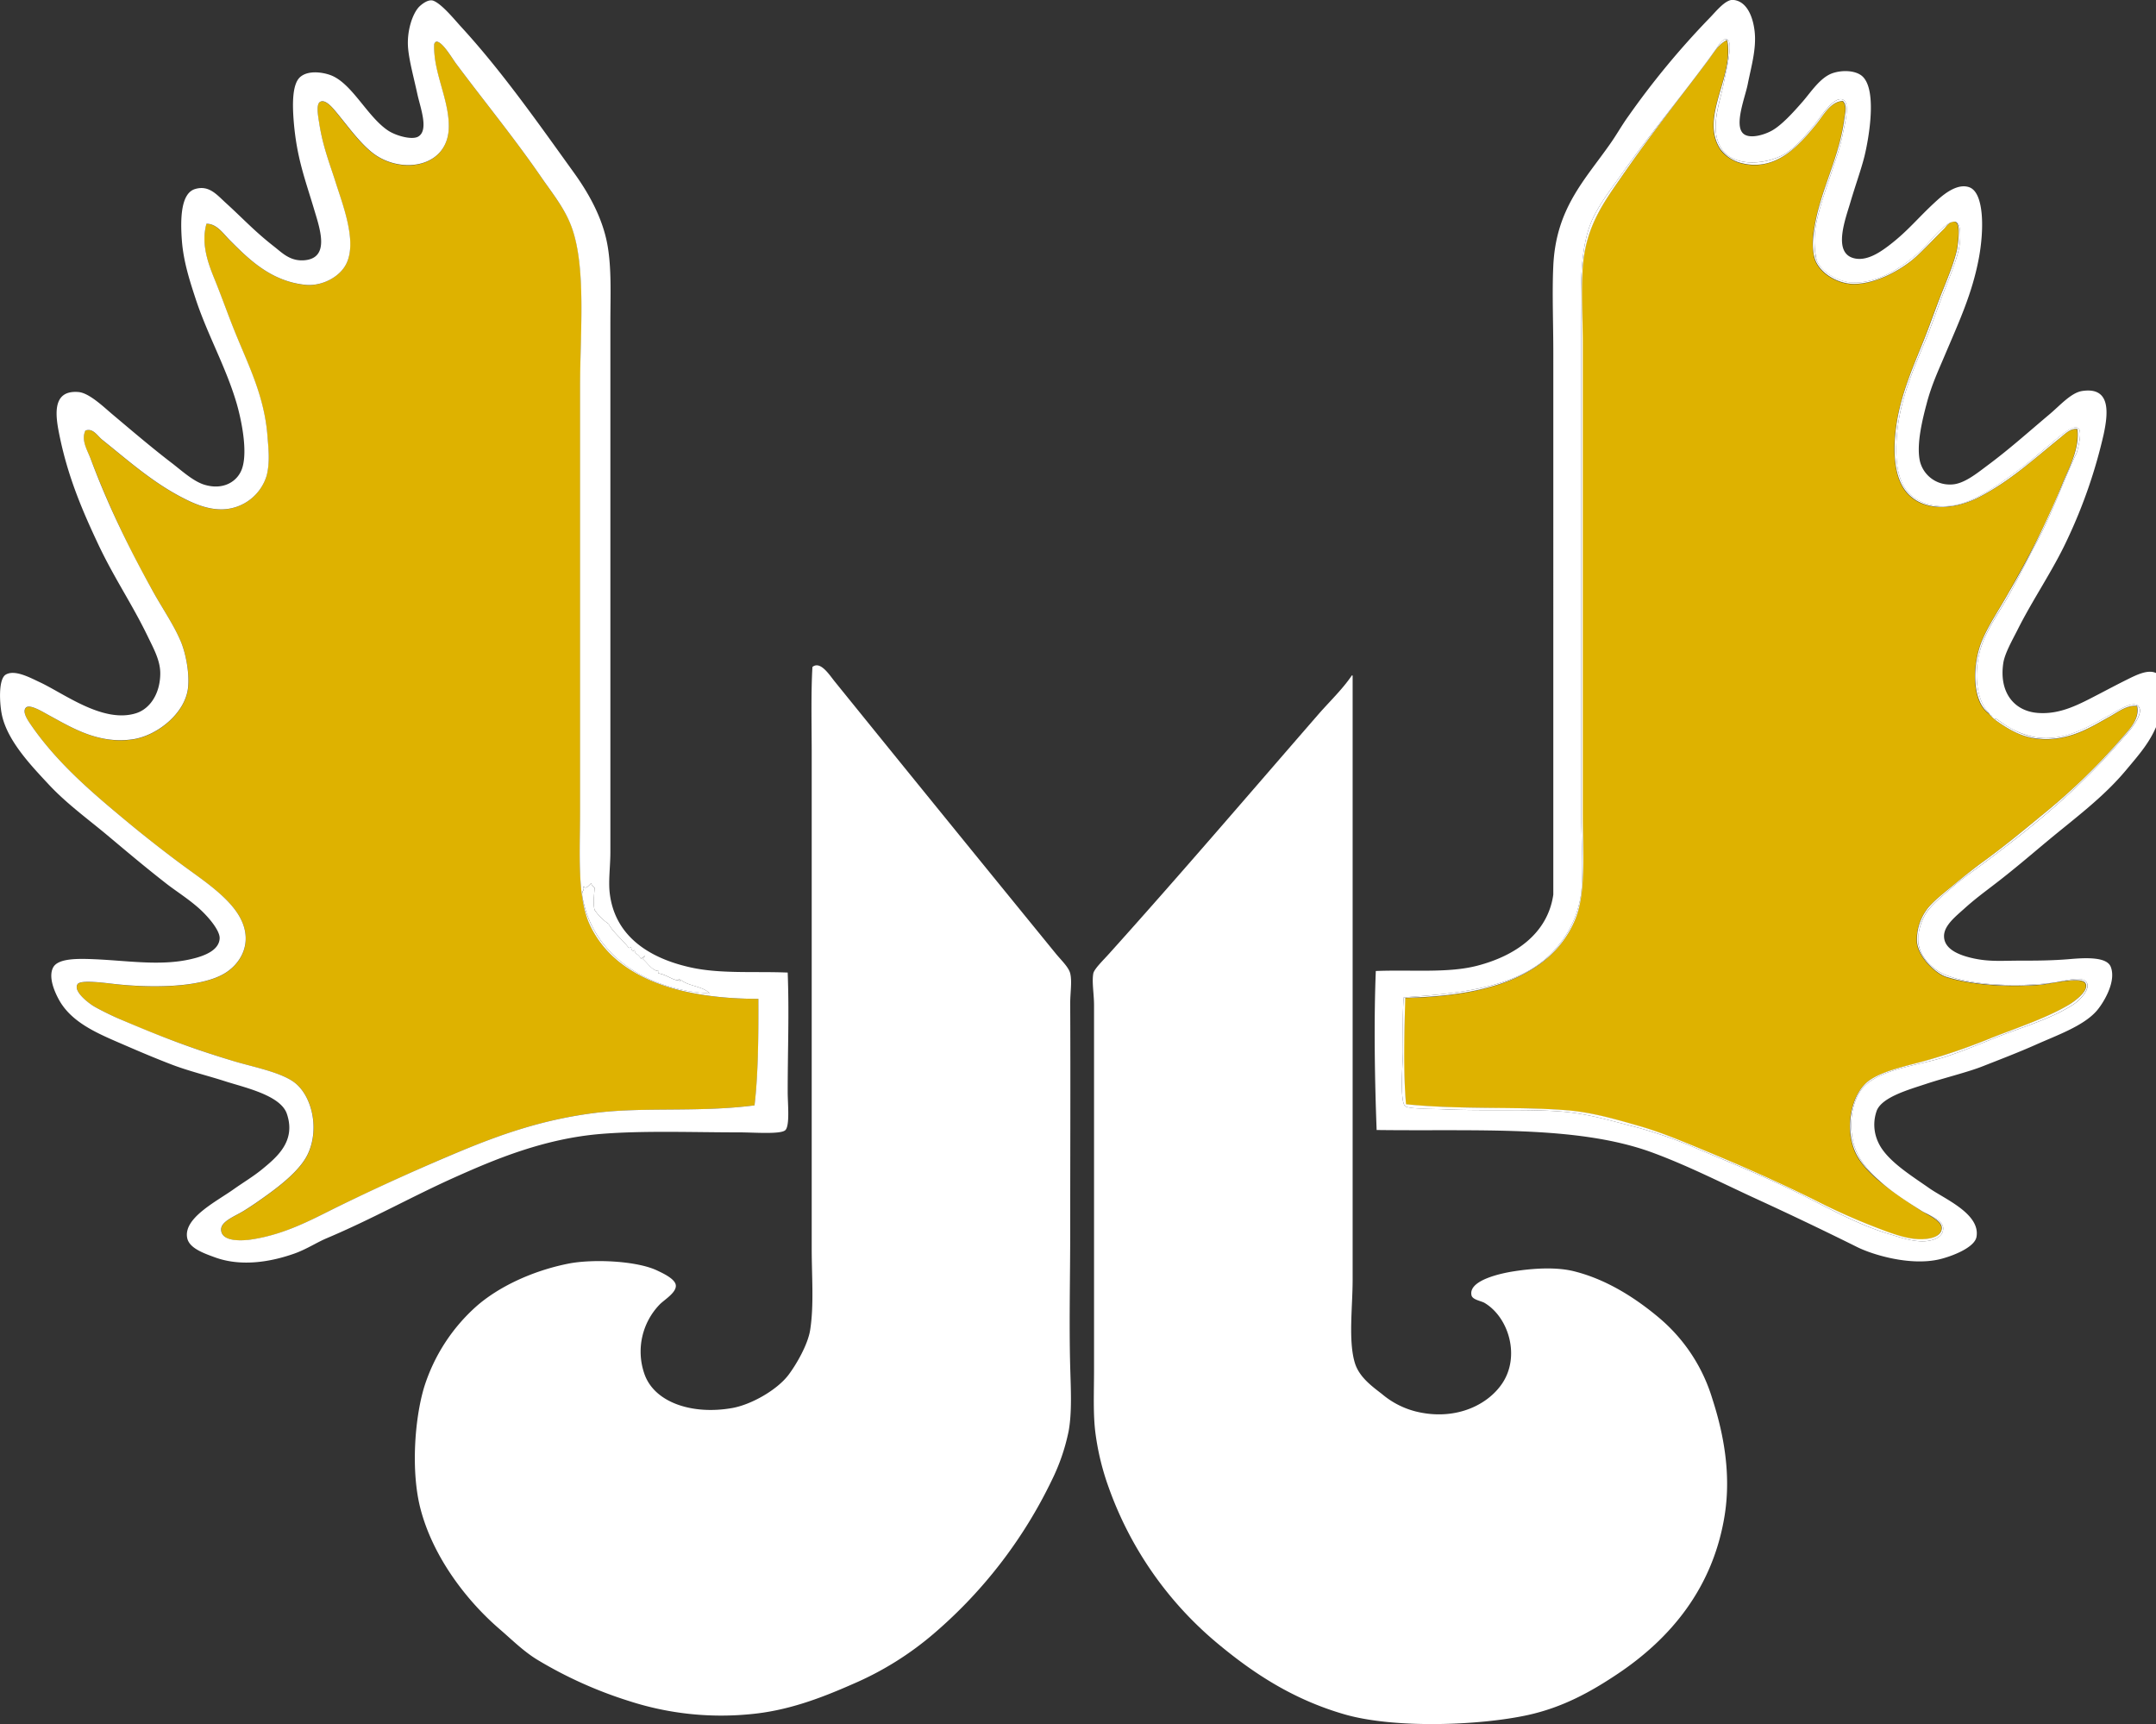
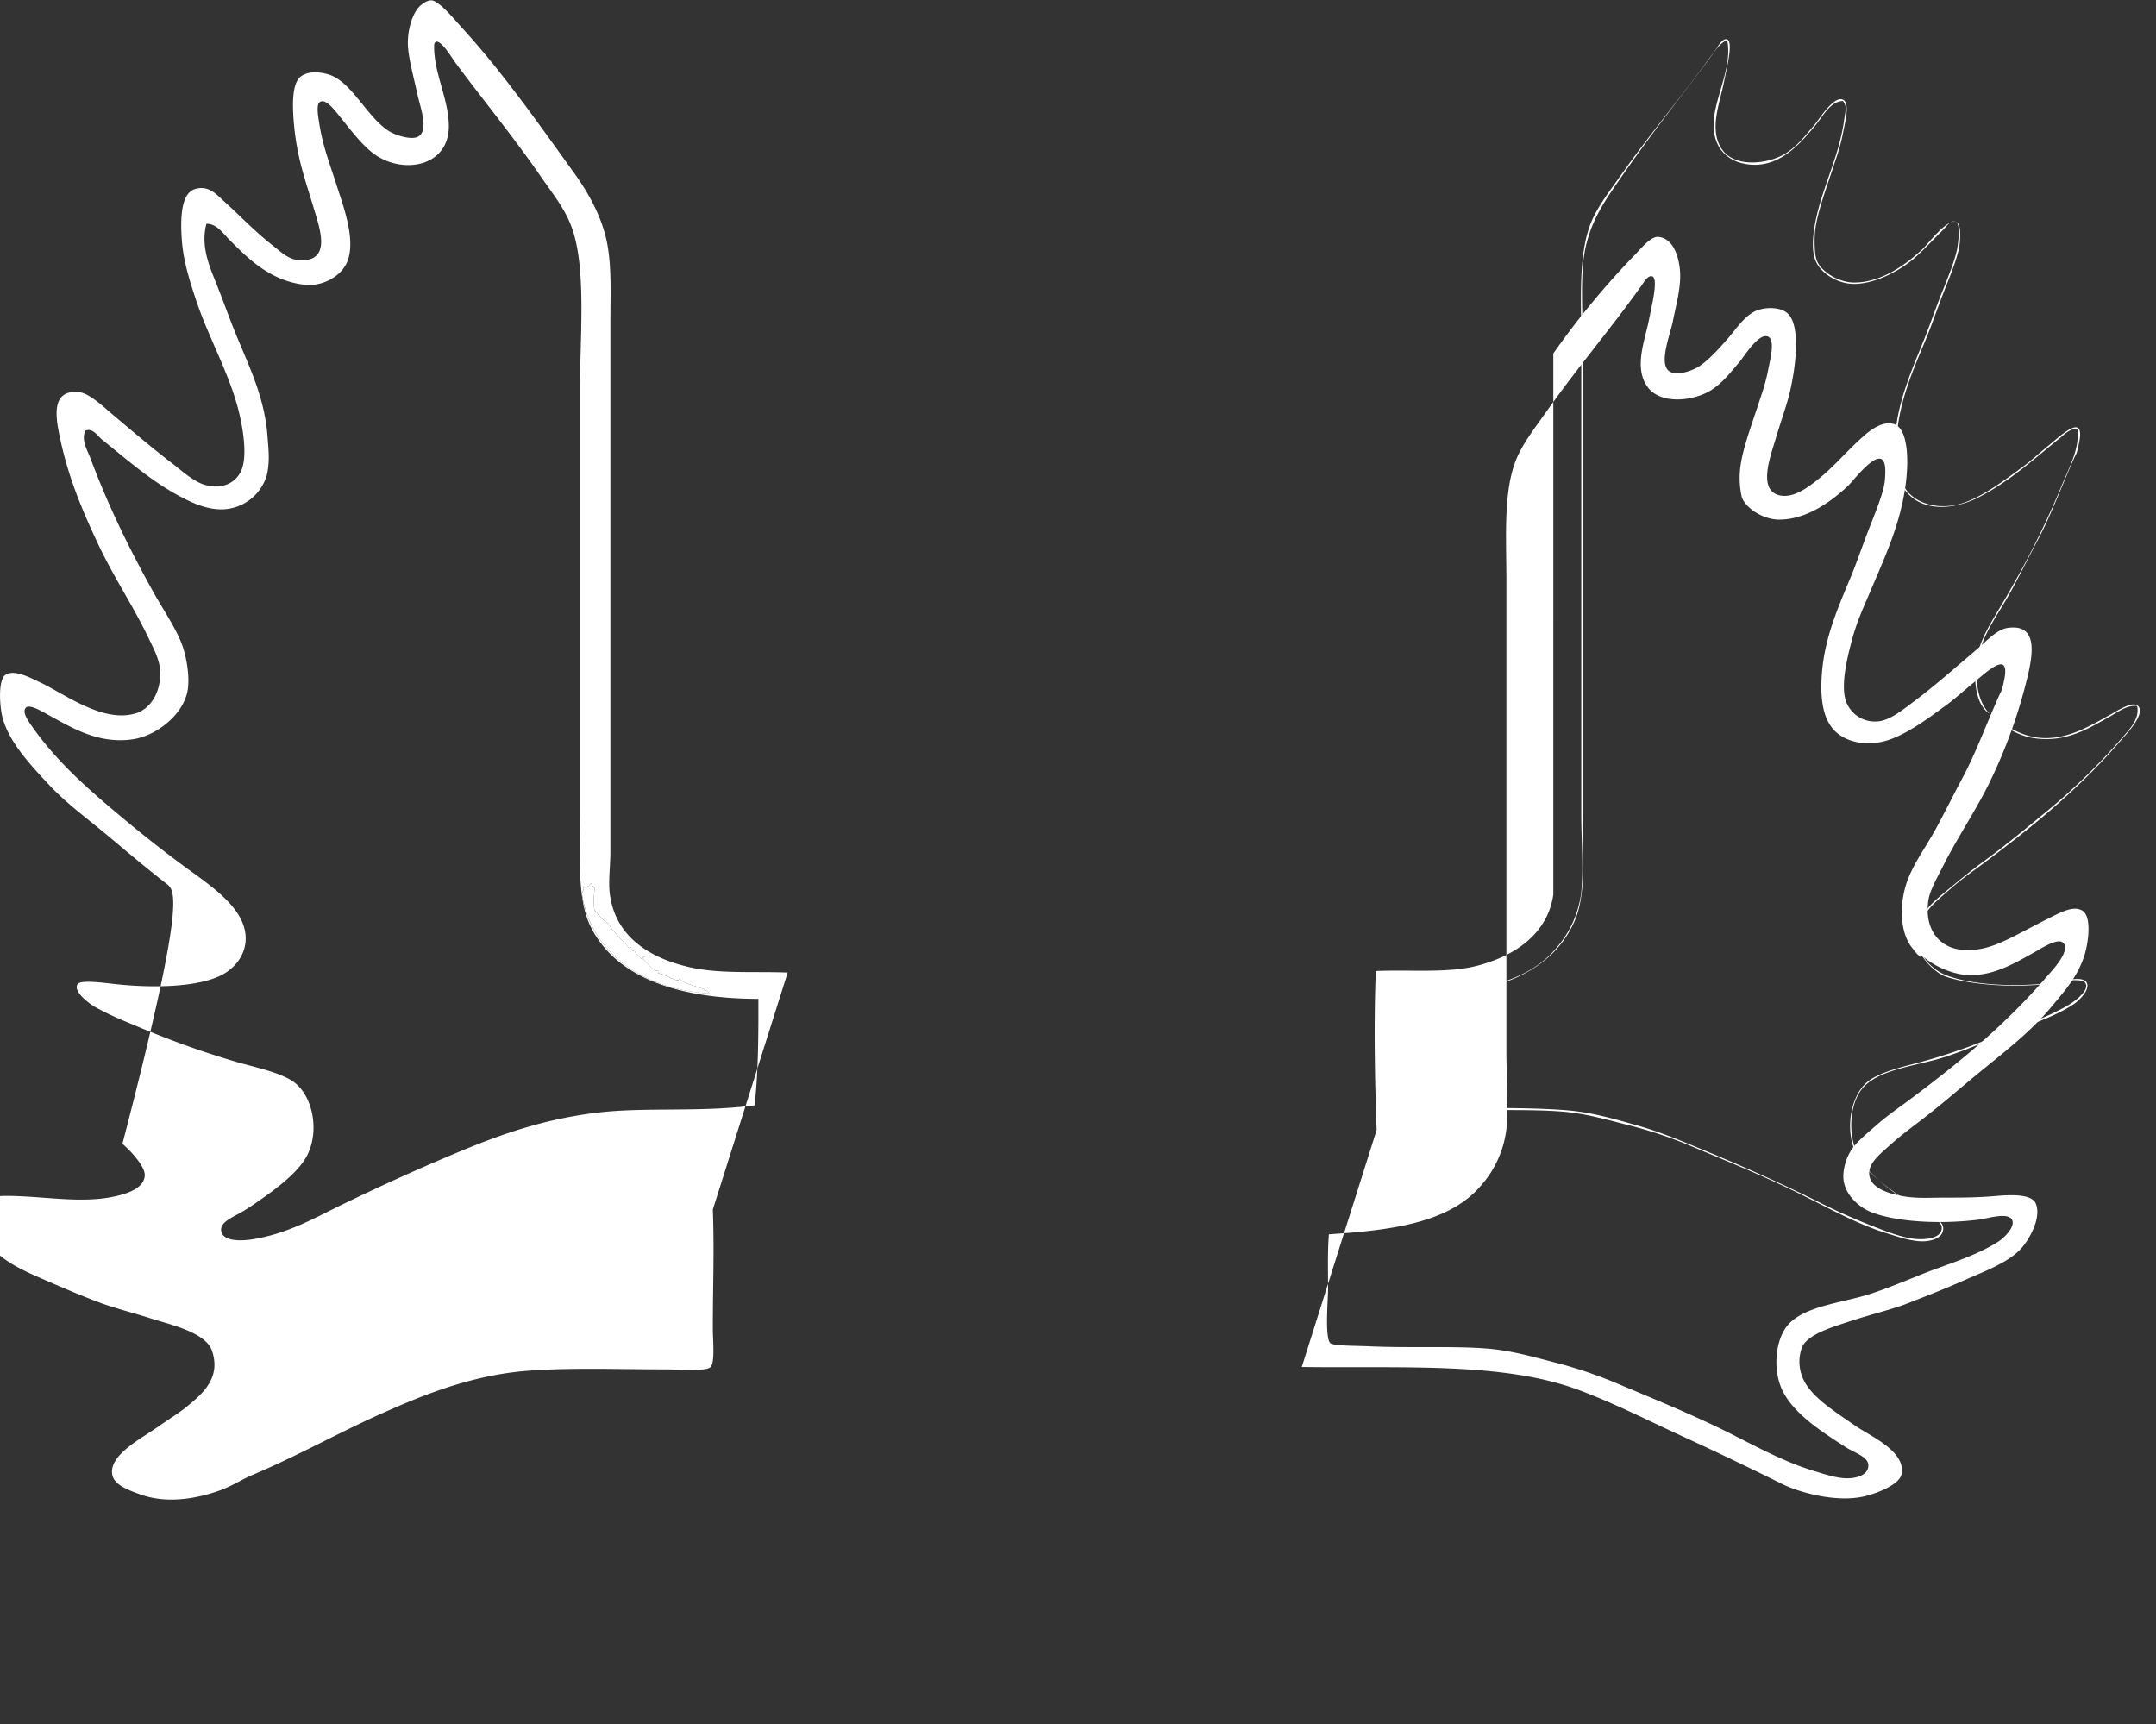
<svg xmlns="http://www.w3.org/2000/svg" width="235.28" height="188.13" viewBox="0 0 235.28 188.13" version="1.1" id="svg1076">
  <rect x="0" y="0" width="235.28" height="188.13" fill="#333333" stroke="none" />
  <defs id="defs1080" />
  <g fill-rule="evenodd" clip-rule="evenodd" id="g1074">
-     <path d="m 217.78,78.59 c 1.21,0.88 2.72,1.81 4.38,2.02 3.49,0.44 6,-1.25 8,-2.36 0.96,-0.53 1.92,-1.31 3.03,-1.18 0.33,1.48 -0.97,2.69 -1.77,3.62 a 67.12,67.12 0 0 1 -8.76,8.42 c -2.08,1.72 -4.1,3.38 -6.4,5.05 -0.97,0.71 -2.12,1.63 -3.2,2.53 -1.07,0.89 -2.35,1.86 -2.95,2.78 a 5.44,5.44 0 0 0 -0.93,3.45 c 0.21,1.6 2.04,3.33 3.2,3.71 2.71,0.87 6.77,1.15 10.36,0.84 0.9,-0.08 4.33,-0.92 4.8,-0.17 0.54,0.86 -1.48,2.19 -1.77,2.36 -2.72,1.62 -6.42,2.77 -9.1,3.88 -1.8,0.74 -4.16,1.54 -6.4,2.19 -2.1,0.6 -4.9,1.14 -6.4,2.27 -1.89,1.43 -2.61,5.12 -1.43,7.75 0.79,1.76 2.71,3.28 4.38,4.46 0.59,0.42 1.45,0.99 2.61,1.77 0.89,0.6 2.43,1.22 2.44,2.02 0.02,1.2 -1.9,1.39 -3.28,1.18 a 18.2,18.2 0 0 1 -3.62,-1.1 75.04,75.04 0 0 1 -6.49,-2.86 192.83,192.83 0 0 0 -12.89,-5.81 c -2.16,-0.89 -4.37,-1.83 -6.82,-2.53 -2.42,-0.69 -4.99,-1.46 -7.67,-1.68 -5.4,-0.46 -11.58,-0.06 -17.69,-0.67 -0.33,-3.47 -0.18,-8.29 -0.08,-11.62 8.69,-0.18 15.86,-2.17 18.53,-8.51 1.22,-2.9 0.84,-7.41 0.84,-11.62 V 37.74 c 0,-2.93 -0.2,-5.84 0,-8.59 0.33,-4.48 2.34,-7.11 4.3,-9.94 3.04,-4.39 6.23,-8.41 9.35,-12.55 0.59,-0.79 1.15,-1.82 2.1,-2.27 0.84,3.93 -3.01,8.38 -0.76,11.88 0.46,0.71 1.4,1.3 2.19,1.52 3.95,1.1 6.54,-2.09 8.17,-4.04 0.9,-1.08 1.63,-2.64 3.03,-2.7 0.49,0.52 0.24,1.3 0.17,1.85 -0.55,4.41 -2.62,7.84 -3.29,12.04 a 8.19,8.19 0 0 0 0,3.12 c 0.42,1.72 2.51,2.91 4.21,2.95 2.22,0.05 4.8,-1.24 6.48,-2.61 1.08,-0.88 2.39,-2.32 3.45,-3.37 0.2,-0.19 0.79,-1.11 1.35,-0.76 0.53,0.34 0.14,2.8 0.08,3.03 -0.37,1.59 -1.12,3.32 -1.77,4.97 -0.64,1.61 -1.21,3.29 -1.85,4.89 -1.33,3.3 -2.78,6.54 -3.12,10.36 -0.24,2.8 0.18,4.96 1.26,6.23 1.85,2.16 5.23,1.9 7.92,0.51 3.38,-1.75 6.04,-4.21 8.76,-6.4 0.53,-0.43 1.17,-1.12 1.94,-1.01 0.28,2.22 -0.98,4.31 -1.77,6.32 -1.58,4 -3.65,7.78 -5.64,11.37 -1.04,1.88 -2.3,3.68 -3.03,5.48 -1.01,2.47 -1.1,6.48 0.76,7.83 0.25,0.27 0.5,0.52 0.79,0.74 M 47.64,4.55 c 0.63,-0.02 1.68,1.79 2.11,2.36 3.09,4.15 6.38,8.15 9.35,12.47 1.17,1.71 2.53,3.35 3.29,5.39 1.63,4.41 0.93,11.6 0.93,17.52 v 46.24 c 0,4.59 -0.36,9.44 1.09,12.47 2.88,5.98 10.21,8 18.36,8 0.01,3.69 0,8.08 -0.42,11.62 -6.16,0.81 -12.09,0.15 -17.52,0.84 -5.53,0.71 -10.04,2.29 -14.49,4.13 -4.3,1.78 -8.57,3.74 -12.89,5.81 -2.94,1.41 -6.08,3.3 -10.11,3.88 -1.19,0.17 -3.19,0.18 -3.2,-1.1 -0.01,-0.9 1.48,-1.44 2.44,-2.02 0.99,-0.6 1.89,-1.25 2.61,-1.77 1.49,-1.08 3.55,-2.69 4.38,-4.38 1.36,-2.78 0.49,-6.59 -1.6,-8 -1.56,-1.05 -4.4,-1.59 -6.4,-2.19 a 110.6,110.6 0 0 1 -12.55,-4.63 c -0.85,-0.36 -2.3,-1.09 -2.86,-1.43 -0.43,-0.27 -2.22,-1.57 -1.68,-2.36 0.33,-0.49 2.87,-0.14 4.13,0 3.76,0.42 9.08,0.43 11.79,-1.1 1.83,-1.03 3.18,-3.29 1.94,-5.89 -1.08,-2.27 -3.95,-4.18 -6.06,-5.73 A 138.56,138.56 0 0 1 13.71,89.54 C 10.21,86.62 6.31,83.35 3.43,79.18 3.03,78.6 2.39,77.69 2.84,77.24 c 0.44,-0.45 1.97,0.53 2.7,0.93 2.4,1.3 5.26,3.05 8.93,2.53 2.65,-0.38 5.76,-2.83 6.06,-5.64 0.17,-1.6 -0.25,-3.73 -0.76,-4.97 -0.74,-1.8 -2,-3.62 -3.03,-5.47 A 106.21,106.21 0 0 1 9.92,50.13 C 9.55,49.18 8.81,48.06 9.31,47 c 0.83,-0.32 1.33,0.59 1.85,1.01 2.67,2.13 5.36,4.54 8.59,6.23 1.29,0.68 2.86,1.4 4.55,1.35 a 5.18,5.18 0 0 0 4.8,-3.71 C 29.46,50.41 29.29,49 29.18,47.59 28.84,43.14 27,39.69 25.56,36.05 c -0.71,-1.78 -1.37,-3.64 -2.11,-5.47 -0.73,-1.81 -1.54,-3.93 -0.93,-6.15 1.11,-0.02 1.83,1.07 2.53,1.77 2.08,2.08 4.5,4.48 8.25,4.89 1.79,0.19 3.85,-0.86 4.55,-2.44 1.07,-2.46 -0.49,-6.4 -1.26,-8.84 -0.6,-1.89 -1.37,-3.84 -1.77,-6.4 -0.11,-0.71 -0.34,-1.99 0.08,-2.27 0.58,-0.38 1.45,0.71 1.77,1.1 1.23,1.48 2.68,3.55 4.21,4.63 3.11,2.21 8.11,1.36 8.09,-3.12 -0.02,-3 -1.69,-5.84 -1.6,-8.84 0.02,-0.15 0.07,-0.29 0.27,-0.36" fill="#deb200" id="path1064" />
-     <path d="m 147.53,73.7 c 0.07,-0.01 0.08,0.03 0.08,0.08 v 65.87 c 0,2.98 -0.49,6.7 0.25,9.1 0.47,1.5 1.78,2.47 2.95,3.37 a 9.18,9.18 0 0 0 4.21,2.02 c 3.93,0.78 7.33,-0.8 8.93,-3.2 1.96,-2.95 0.7,-7.18 -1.94,-8.76 -0.37,-0.22 -1.33,-0.34 -1.43,-0.84 -0.36,-1.67 3.39,-2.42 4.63,-2.61 2.12,-0.33 4.62,-0.49 6.57,0 3.73,0.93 6.95,3.11 9.35,5.14 a 18.53,18.53 0 0 1 5.73,8.76 c 1.14,3.51 2.1,8.01 1.35,12.72 -1.28,7.99 -5.96,13.47 -11.62,17.27 -2.95,1.98 -6.05,3.71 -9.94,4.55 -5.25,1.13 -14.46,1.47 -19.88,-0.08 -5.53,-1.59 -9.86,-4.38 -13.9,-7.75 a 39.31,39.31 0 0 1 -11.88,-17.02 28.07,28.07 0 0 1 -1.43,-5.81 c -0.29,-2.13 -0.17,-4.48 -0.17,-7.07 v -39.76 c 0,-1.18 -0.25,-2.54 -0.08,-3.45 0.09,-0.49 1.09,-1.45 1.68,-2.11 7.8,-8.67 15.27,-17.41 22.91,-26.2 1.25,-1.43 2.6,-2.7 3.63,-4.22" fill="#ffffff" id="path1066" />
-     <path d="m 150.23,123.31 c -0.21,-5.5 -0.31,-11.99 -0.09,-17.35 3.95,-0.16 7.9,0.26 11.12,-0.59 4.07,-1.07 7.63,-3.46 8.25,-7.75 V 38.57 c 0,-3.39 -0.14,-6.68 0,-9.6 0.3,-6.26 3.46,-9.34 6.23,-13.31 0.69,-0.98 1.26,-2.01 1.94,-2.95 a 89.03,89.03 0 0 1 8.84,-10.7 c 0.67,-0.67 1.76,-2.09 2.61,-2.02 1.49,0.12 2.19,1.83 2.36,3.54 0.18,1.86 -0.39,3.77 -0.76,5.64 -0.26,1.37 -1.51,4.44 -0.51,5.39 0.69,0.66 2.36,0.15 3.2,-0.34 1.02,-0.59 2.23,-1.9 3.29,-3.12 0.9,-1.03 1.93,-2.66 3.29,-3.12 1.02,-0.34 2.36,-0.31 3.12,0.25 1.8,1.35 0.83,6.85 0.34,8.84 -0.35,1.41 -1.01,3.23 -1.52,4.97 -0.52,1.79 -2.01,5.59 0.42,6.15 1.32,0.31 2.69,-0.58 3.71,-1.35 2.19,-1.66 3.23,-3.09 5.31,-4.97 0.93,-0.85 2.33,-1.88 3.54,-1.43 1.6,0.6 1.63,4.6 1.01,7.83 -0.73,3.81 -2.12,6.78 -3.71,10.53 -0.67,1.59 -1.4,3.13 -1.94,5.14 -0.46,1.73 -1.18,4.54 -0.76,6.4 a 3.34,3.34 0 0 0 3.37,2.53 c 1.37,0 2.82,-1.2 4.04,-2.11 2.34,-1.74 4.25,-3.46 6.74,-5.56 1.14,-0.96 2.34,-2.34 3.54,-2.53 3.17,-0.49 2.85,2.42 2.36,4.72 a 55.83,55.83 0 0 1 -3.96,11.46 c -1.59,3.43 -3.75,6.5 -5.47,9.94 -0.57,1.12 -1.36,2.52 -1.52,3.54 -0.5,3.23 1.19,5.29 3.79,5.47 2.49,0.18 4.52,-0.96 6.74,-2.11 0.96,-0.5 1.92,-1.01 2.95,-1.52 1.03,-0.51 2.38,-1.21 3.29,-0.67 1.12,0.66 0.65,3.63 0.25,4.89 -0.74,2.33 -2.14,3.87 -3.62,5.64 -2.47,2.97 -5.61,5.27 -8.59,7.75 -1.93,1.61 -3.76,3.19 -5.98,4.88 -0.91,0.7 -1.93,1.45 -3.03,2.44 -1.03,0.93 -2.32,1.93 -2.27,3.12 0.05,1.45 1.83,2.06 3.2,2.36 1.79,0.39 3.14,0.25 5.14,0.25 1.58,0 3.4,0 5.39,-0.17 1.82,-0.16 4.03,-0.24 4.46,0.84 0.67,1.68 -0.92,4.14 -1.6,4.88 -1.47,1.61 -4.24,2.58 -6.57,3.62 -1.84,0.82 -3.85,1.59 -5.81,2.36 -1.67,0.66 -4.13,1.24 -6.23,1.94 -1.83,0.61 -4.68,1.4 -5.31,2.86 a 4.52,4.52 0 0 0 0.17,3.54 c 0.9,1.94 3.55,3.56 5.56,4.97 1.67,1.17 5.59,2.79 5.14,5.31 -0.22,1.2 -2.8,2.15 -4.04,2.44 -3.18,0.75 -7.3,-0.49 -9.01,-1.35 a 401.11,401.11 0 0 0 -11.12,-5.31 c -3.71,-1.71 -7.42,-3.61 -11.37,-5.05 -8.2,-2.95 -19.1,-2.25 -29.92,-2.4 m 66.79,-45.48 c 0.2,0.06 0.23,0.28 0.42,0.34 -1.66,-1.28 -2.1,-4.17 -1.43,-6.91 0.59,-2.43 2.2,-4.43 3.45,-6.74 1.03,-1.9 1.97,-3.81 2.95,-5.64 1.41,-2.65 2.58,-5.87 3.96,-8.93 0.25,-0.55 0.24,-0.3 0.51,-1.6 0.71,-3.41 -1.93,-0.86 -3.29,0.25 -1.1,0.9 -1.99,1.71 -2.86,2.36 -1.93,1.42 -4.36,3.26 -6.57,3.96 -2.4,0.76 -4.8,0.15 -5.98,-1.26 -1.16,-1.38 -1.39,-3.6 -1.18,-6.15 0.31,-3.83 1.79,-7.17 3.12,-10.36 0.65,-1.56 1.23,-3.28 1.85,-4.89 0.65,-1.7 1.41,-3.45 1.77,-4.97 0.11,-0.46 0.16,-0.94 0.17,-1.68 0.03,-3.71 -3.43,0.95 -4.04,1.52 -1.67,1.56 -4.43,3.73 -7.58,3.71 -1.62,-0.01 -3.56,-1.15 -4.04,-2.44 a 9.5,9.5 0 0 1 -0.17,-3.2 c 0.23,-2.06 1.35,-5 2.02,-7.08 0.28,-0.87 0.71,-2 1.01,-3.54 0.24,-1.22 0.81,-3.35 0,-3.71 -1.02,-0.45 -2.63,2.21 -3.12,2.78 -0.94,1.08 -1.74,2.18 -3.03,3.03 -1.85,1.21 -5.64,1.72 -7.07,-0.42 -1.44,-2.14 -0.16,-5.12 0.25,-7.33 0.22,-1.16 1.05,-4.39 0.34,-4.63 -0.49,-0.17 -0.95,0.69 -1.18,1.01 -3.43,4.81 -7.07,9.05 -10.36,13.73 -1.2,1.7 -2.65,3.54 -3.37,5.39 -1.36,3.52 -1.01,8.39 -1.01,13.22 v 51.13 c 0,2.93 0.26,5.87 0,8.59 a 11.34,11.34 0 0 1 -2.78,6.15 c -3.43,4.05 -9.75,4.88 -16.59,5.31 -0.15,1.84 -0.09,3.83 -0.09,5.98 0,1.11 -0.38,5.36 0.25,5.9 0.37,0.31 2.88,0.28 4.13,0.34 4.68,0.21 9.17,-0.05 12.97,0.25 2.64,0.21 4.96,0.89 7.41,1.52 2.47,0.63 4.79,1.45 6.74,2.27 4.28,1.81 8.23,3.39 12.38,5.47 2.8,1.41 6.03,3.18 9.27,4.13 0.9,0.27 2.48,0.84 3.79,0.76 0.68,-0.04 2.04,-0.31 2.02,-1.43 -0.02,-0.93 -1.57,-1.37 -2.44,-1.94 -2.44,-1.58 -5.75,-3.62 -6.99,-6.32 -1.04,-2.28 -0.72,-5.68 0.84,-7.24 1.92,-1.92 5.92,-2.24 8.85,-3.2 1.95,-0.64 3.89,-1.46 5.73,-2.19 2.5,-1 5.81,-1.94 8.25,-3.54 0.62,-0.41 1.85,-1.63 1.43,-2.36 -0.47,-0.83 -2.61,-0.13 -3.62,0 -4.13,0.52 -9.01,0.28 -11.79,-0.84 -1.24,-0.5 -2.7,-1.77 -2.95,-3.37 -0.18,-1.18 0.3,-2.53 0.76,-3.28 0.57,-0.94 1.84,-1.97 2.86,-2.86 1.06,-0.94 2.31,-1.8 3.29,-2.53 5.65,-4.2 10.7,-8.33 15.33,-13.73 0.4,-0.46 2.65,-2.79 1.68,-3.62 -0.61,-0.53 -2.39,0.66 -3.03,1.01 -2.19,1.2 -4.92,2.97 -8.17,2.44 a 9.34,9.34 0 0 1 -3.54,-1.52 c -0.31,-0.21 -1.09,-0.83 -0.76,-0.34 a 3.7,3.7 0 0 1 -0.77,-0.76 m -131.06,28.3 c 0.17,4.52 0,8.3 0,13.06 0,1.22 0.25,3.61 -0.25,4.13 -0.48,0.49 -3.43,0.25 -4.97,0.25 -5.06,0 -10.54,-0.21 -15.16,0.17 -6.24,0.51 -11.65,2.81 -15.92,4.72 -4.57,2.04 -9.03,4.56 -13.98,6.65 -1.1,0.46 -2.22,1.21 -3.54,1.68 -2.56,0.91 -5.79,1.47 -8.68,0.42 -1.26,-0.46 -2.81,-1.01 -3.03,-2.11 -0.44,-2.17 3.13,-3.95 5.05,-5.31 1.1,-0.78 2.14,-1.39 3.12,-2.19 1.67,-1.37 3.72,-3.1 2.7,-6.07 -0.7,-2.02 -4.6,-2.85 -6.74,-3.54 -1.93,-0.62 -4.01,-1.12 -5.9,-1.85 -2.05,-0.79 -3.76,-1.53 -5.47,-2.27 -2.71,-1.17 -5.49,-2.36 -6.82,-4.89 -0.5,-0.94 -1.07,-2.39 -0.59,-3.37 0.52,-1.07 2.76,-1.01 4.63,-0.93 3.57,0.16 7.09,0.74 10.36,0 1.62,-0.36 3.13,-1 3.2,-2.27 0.05,-0.9 -1.36,-2.53 -2.44,-3.45 C 20.35,97.95 19.12,97.18 18.16,96.43 15.79,94.58 13.97,93.04 11.68,91.12 9.62,89.4 7.29,87.71 5.36,85.65 3.46,83.61 0.85,80.91 0.22,78.07 c -0.27,-1.22 -0.43,-3.98 0.42,-4.46 0.99,-0.57 2.66,0.35 3.71,0.84 2.71,1.27 6.94,4.53 10.53,3.37 1.53,-0.5 2.62,-2.19 2.61,-4.38 -0.01,-1.4 -0.75,-2.71 -1.35,-3.96 C 14.37,65.82 12.46,63.1 10.67,59.29 8.98,55.69 7.46,52.13 6.54,47.75 6.09,45.61 5.51,42.53 8.56,42.78 c 1.14,0.09 2.68,1.56 3.62,2.36 2.28,1.92 4.45,3.77 6.57,5.39 0.97,0.74 2.31,1.98 3.54,2.36 2.09,0.64 3.65,-0.35 4.13,-1.77 0.65,-1.92 -0.11,-5.42 -0.59,-7.08 -1.16,-3.97 -3.16,-7.44 -4.46,-11.37 -0.63,-1.92 -1.34,-4.07 -1.52,-6.4 -0.19,-2.49 -0.09,-5.18 1.43,-5.64 1.52,-0.46 2.36,0.6 3.37,1.52 1.83,1.66 3.12,3.08 5.22,4.72 0.94,0.73 1.82,1.7 3.45,1.52 2.73,-0.31 1.56,-3.52 0.93,-5.64 -0.95,-3.18 -1.86,-5.51 -2.19,-9.43 -0.15,-1.82 -0.2,-4.08 0.67,-4.89 0.83,-0.76 2.35,-0.58 3.29,-0.25 2.37,0.84 4.02,4.52 6.32,6.06 0.85,0.57 2.6,1.06 3.29,0.67 1.2,-0.68 0.24,-3.16 -0.08,-4.63 -0.38,-1.76 -0.88,-3.57 -1.01,-4.97 -0.18,-1.88 0.47,-3.8 1.18,-4.55 0.21,-0.22 1.01,-0.92 1.6,-0.67 0.92,0.38 2.24,2 2.95,2.78 4.47,4.86 8.39,10.46 12.38,16 1.56,2.17 3.07,4.82 3.62,7.75 0.49,2.62 0.34,5.59 0.34,8.59 v 57.78 c 0,1.46 -0.21,2.97 -0.09,4.29 0.47,4.77 4.19,7.22 8.68,8.25 3.28,0.77 7.11,0.45 10.76,0.6 M 47.38,4.89 c -0.09,3 1.58,5.85 1.6,8.84 0.03,4.47 -4.98,5.32 -8.09,3.12 -1.53,-1.09 -2.98,-3.16 -4.21,-4.63 -0.32,-0.38 -1.19,-1.48 -1.77,-1.09 -0.43,0.28 -0.19,1.57 -0.08,2.27 0.39,2.56 1.17,4.51 1.77,6.4 0.77,2.45 2.34,6.39 1.26,8.84 -0.69,1.59 -2.76,2.63 -4.55,2.44 -3.76,-0.4 -6.17,-2.8 -8.25,-4.89 -0.7,-0.7 -1.41,-1.79 -2.53,-1.77 -0.61,2.22 0.19,4.34 0.93,6.15 0.74,1.83 1.4,3.7 2.11,5.47 1.45,3.64 3.28,7.09 3.62,11.54 0.11,1.41 0.28,2.83 -0.08,4.29 a 5.18,5.18 0 0 1 -4.8,3.71 c -1.69,0.05 -3.26,-0.67 -4.55,-1.35 -3.23,-1.69 -5.92,-4.1 -8.59,-6.23 -0.53,-0.42 -1.02,-1.33 -1.85,-1.01 -0.5,1.06 0.24,2.17 0.59,3.12 1.95,5.22 4.29,9.93 6.82,14.49 1.03,1.85 2.29,3.67 3.03,5.47 0.51,1.24 0.93,3.36 0.76,4.97 -0.3,2.82 -3.41,5.27 -6.07,5.64 C 10.78,81.2 7.93,79.46 5.52,78.15 4.79,77.76 3.27,76.78 2.83,77.22 c -0.44,0.45 0.19,1.36 0.59,1.94 2.88,4.17 6.77,7.44 10.28,10.36 2,1.67 4.49,3.62 6.57,5.14 2.12,1.55 4.98,3.46 6.06,5.73 1.25,2.61 -0.11,4.87 -1.94,5.9 -2.71,1.53 -8.03,1.51 -11.79,1.1 -1.26,-0.14 -3.8,-0.49 -4.13,0 -0.53,0.79 1.25,2.09 1.68,2.36 0.56,0.35 2.01,1.07 2.86,1.43 4.61,1.96 7.79,3.2 12.55,4.63 2,0.6 4.84,1.14 6.4,2.19 2.09,1.41 2.96,5.22 1.6,8 -0.83,1.69 -2.89,3.3 -4.38,4.38 -0.72,0.52 -1.63,1.17 -2.61,1.77 -0.97,0.59 -2.45,1.13 -2.44,2.02 0.01,1.28 2.01,1.26 3.2,1.1 4.03,-0.58 7.17,-2.46 10.11,-3.87 a 247.4,247.4 0 0 1 12.89,-5.81 c 4.44,-1.84 8.96,-3.42 14.49,-4.13 5.43,-0.7 11.36,-0.04 17.52,-0.84 0.42,-3.54 0.43,-7.93 0.42,-11.62 -8.15,-0.01 -15.49,-2.02 -18.36,-8 -1.45,-3.03 -1.1,-7.87 -1.1,-12.47 V 42.28 C 63.3,36.36 64,29.17 62.37,24.76 61.62,22.72 60.26,21.07 59.09,19.37 56.12,15.05 52.83,11.05 49.74,6.9 49.32,6.33 48.27,4.53 47.63,4.54 A 0.38,0.38 0 0 0 47.38,4.89 M 64.9,99.31 c -0.24,-0.65 0.01,-2.37 0,-2.44 0.01,0.05 -0.51,-0.43 -0.34,-0.51 -0.28,0.17 -0.56,0.76 -0.93,0.34 0.24,0.52 -0.2,0.41 -0.09,1.09 1.12,6.57 7.21,10.26 13.9,10.61 -0.76,-0.81 -2.37,-0.77 -3.2,-1.52 -0.02,0.07 0,0.17 -0.08,0.17 0,-0.45 -0.06,-0.08 -0.17,-0.08 -0.58,-0.02 -1.43,-0.7 -2.19,-0.76 0,-0.11 0.11,-0.12 0.08,-0.25 -0.71,-0.01 -1.22,-0.89 -1.77,-1.35 0.17,0.04 0.34,-0.47 0.17,-0.25 -0.08,0.11 -0.23,0.17 -0.34,0.25 -0.31,-0.59 -0.67,-0.44 -0.67,-0.93 -0.4,0.19 -0.33,-0.17 -0.42,-0.34 -0.01,0.1 -0.13,0.09 -0.25,0.08 -0.67,-0.89 -1.76,-1.75 -2.19,-2.61 a 5.77,5.77 0 0 1 -1.51,-1.5" fill="#ffffff" id="path1068" />
+     <path d="m 150.23,123.31 c -0.21,-5.5 -0.31,-11.99 -0.09,-17.35 3.95,-0.16 7.9,0.26 11.12,-0.59 4.07,-1.07 7.63,-3.46 8.25,-7.75 V 38.57 a 89.03,89.03 0 0 1 8.84,-10.7 c 0.67,-0.67 1.76,-2.09 2.61,-2.02 1.49,0.12 2.19,1.83 2.36,3.54 0.18,1.86 -0.39,3.77 -0.76,5.64 -0.26,1.37 -1.51,4.44 -0.51,5.39 0.69,0.66 2.36,0.15 3.2,-0.34 1.02,-0.59 2.23,-1.9 3.29,-3.12 0.9,-1.03 1.93,-2.66 3.29,-3.12 1.02,-0.34 2.36,-0.31 3.12,0.25 1.8,1.35 0.83,6.85 0.34,8.84 -0.35,1.41 -1.01,3.23 -1.52,4.97 -0.52,1.79 -2.01,5.59 0.42,6.15 1.32,0.31 2.69,-0.58 3.71,-1.35 2.19,-1.66 3.23,-3.09 5.31,-4.97 0.93,-0.85 2.33,-1.88 3.54,-1.43 1.6,0.6 1.63,4.6 1.01,7.83 -0.73,3.81 -2.12,6.78 -3.71,10.53 -0.67,1.59 -1.4,3.13 -1.94,5.14 -0.46,1.73 -1.18,4.54 -0.76,6.4 a 3.34,3.34 0 0 0 3.37,2.53 c 1.37,0 2.82,-1.2 4.04,-2.11 2.34,-1.74 4.25,-3.46 6.74,-5.56 1.14,-0.96 2.34,-2.34 3.54,-2.53 3.17,-0.49 2.85,2.42 2.36,4.72 a 55.83,55.83 0 0 1 -3.96,11.46 c -1.59,3.43 -3.75,6.5 -5.47,9.94 -0.57,1.12 -1.36,2.52 -1.52,3.54 -0.5,3.23 1.19,5.29 3.79,5.47 2.49,0.18 4.52,-0.96 6.74,-2.11 0.96,-0.5 1.92,-1.01 2.95,-1.52 1.03,-0.51 2.38,-1.21 3.29,-0.67 1.12,0.66 0.65,3.63 0.25,4.89 -0.74,2.33 -2.14,3.87 -3.62,5.64 -2.47,2.97 -5.61,5.27 -8.59,7.75 -1.93,1.61 -3.76,3.19 -5.98,4.88 -0.91,0.7 -1.93,1.45 -3.03,2.44 -1.03,0.93 -2.32,1.93 -2.27,3.12 0.05,1.45 1.83,2.06 3.2,2.36 1.79,0.39 3.14,0.25 5.14,0.25 1.58,0 3.4,0 5.39,-0.17 1.82,-0.16 4.03,-0.24 4.46,0.84 0.67,1.68 -0.92,4.14 -1.6,4.88 -1.47,1.61 -4.24,2.58 -6.57,3.62 -1.84,0.82 -3.85,1.59 -5.81,2.36 -1.67,0.66 -4.13,1.24 -6.23,1.94 -1.83,0.61 -4.68,1.4 -5.31,2.86 a 4.52,4.52 0 0 0 0.17,3.54 c 0.9,1.94 3.55,3.56 5.56,4.97 1.67,1.17 5.59,2.79 5.14,5.31 -0.22,1.2 -2.8,2.15 -4.04,2.44 -3.18,0.75 -7.3,-0.49 -9.01,-1.35 a 401.11,401.11 0 0 0 -11.12,-5.31 c -3.71,-1.71 -7.42,-3.61 -11.37,-5.05 -8.2,-2.95 -19.1,-2.25 -29.92,-2.4 m 66.79,-45.48 c 0.2,0.06 0.23,0.28 0.42,0.34 -1.66,-1.28 -2.1,-4.17 -1.43,-6.91 0.59,-2.43 2.2,-4.43 3.45,-6.74 1.03,-1.9 1.97,-3.81 2.95,-5.64 1.41,-2.65 2.58,-5.87 3.96,-8.93 0.25,-0.55 0.24,-0.3 0.51,-1.6 0.71,-3.41 -1.93,-0.86 -3.29,0.25 -1.1,0.9 -1.99,1.71 -2.86,2.36 -1.93,1.42 -4.36,3.26 -6.57,3.96 -2.4,0.76 -4.8,0.15 -5.98,-1.26 -1.16,-1.38 -1.39,-3.6 -1.18,-6.15 0.31,-3.83 1.79,-7.17 3.12,-10.36 0.65,-1.56 1.23,-3.28 1.85,-4.89 0.65,-1.7 1.41,-3.45 1.77,-4.97 0.11,-0.46 0.16,-0.94 0.17,-1.68 0.03,-3.71 -3.43,0.95 -4.04,1.52 -1.67,1.56 -4.43,3.73 -7.58,3.71 -1.62,-0.01 -3.56,-1.15 -4.04,-2.44 a 9.5,9.5 0 0 1 -0.17,-3.2 c 0.23,-2.06 1.35,-5 2.02,-7.08 0.28,-0.87 0.71,-2 1.01,-3.54 0.24,-1.22 0.81,-3.35 0,-3.71 -1.02,-0.45 -2.63,2.21 -3.12,2.78 -0.94,1.08 -1.74,2.18 -3.03,3.03 -1.85,1.21 -5.64,1.72 -7.07,-0.42 -1.44,-2.14 -0.16,-5.12 0.25,-7.33 0.22,-1.16 1.05,-4.39 0.34,-4.63 -0.49,-0.17 -0.95,0.69 -1.18,1.01 -3.43,4.81 -7.07,9.05 -10.36,13.73 -1.2,1.7 -2.65,3.54 -3.37,5.39 -1.36,3.52 -1.01,8.39 -1.01,13.22 v 51.13 c 0,2.93 0.26,5.87 0,8.59 a 11.34,11.34 0 0 1 -2.78,6.15 c -3.43,4.05 -9.75,4.88 -16.59,5.31 -0.15,1.84 -0.09,3.83 -0.09,5.98 0,1.11 -0.38,5.36 0.25,5.9 0.37,0.31 2.88,0.28 4.13,0.34 4.68,0.21 9.17,-0.05 12.97,0.25 2.64,0.21 4.96,0.89 7.41,1.52 2.47,0.63 4.79,1.45 6.74,2.27 4.28,1.81 8.23,3.39 12.38,5.47 2.8,1.41 6.03,3.18 9.27,4.13 0.9,0.27 2.48,0.84 3.79,0.76 0.68,-0.04 2.04,-0.31 2.02,-1.43 -0.02,-0.93 -1.57,-1.37 -2.44,-1.94 -2.44,-1.58 -5.75,-3.62 -6.99,-6.32 -1.04,-2.28 -0.72,-5.68 0.84,-7.24 1.92,-1.92 5.92,-2.24 8.85,-3.2 1.95,-0.64 3.89,-1.46 5.73,-2.19 2.5,-1 5.81,-1.94 8.25,-3.54 0.62,-0.41 1.85,-1.63 1.43,-2.36 -0.47,-0.83 -2.61,-0.13 -3.62,0 -4.13,0.52 -9.01,0.28 -11.79,-0.84 -1.24,-0.5 -2.7,-1.77 -2.95,-3.37 -0.18,-1.18 0.3,-2.53 0.76,-3.28 0.57,-0.94 1.84,-1.97 2.86,-2.86 1.06,-0.94 2.31,-1.8 3.29,-2.53 5.65,-4.2 10.7,-8.33 15.33,-13.73 0.4,-0.46 2.65,-2.79 1.68,-3.62 -0.61,-0.53 -2.39,0.66 -3.03,1.01 -2.19,1.2 -4.92,2.97 -8.17,2.44 a 9.34,9.34 0 0 1 -3.54,-1.52 c -0.31,-0.21 -1.09,-0.83 -0.76,-0.34 a 3.7,3.7 0 0 1 -0.77,-0.76 m -131.06,28.3 c 0.17,4.52 0,8.3 0,13.06 0,1.22 0.25,3.61 -0.25,4.13 -0.48,0.49 -3.43,0.25 -4.97,0.25 -5.06,0 -10.54,-0.21 -15.16,0.17 -6.24,0.51 -11.65,2.81 -15.92,4.72 -4.57,2.04 -9.03,4.56 -13.98,6.65 -1.1,0.46 -2.22,1.21 -3.54,1.68 -2.56,0.91 -5.79,1.47 -8.68,0.42 -1.26,-0.46 -2.81,-1.01 -3.03,-2.11 -0.44,-2.17 3.13,-3.95 5.05,-5.31 1.1,-0.78 2.14,-1.39 3.12,-2.19 1.67,-1.37 3.72,-3.1 2.7,-6.07 -0.7,-2.02 -4.6,-2.85 -6.74,-3.54 -1.93,-0.62 -4.01,-1.12 -5.9,-1.85 -2.05,-0.79 -3.76,-1.53 -5.47,-2.27 -2.71,-1.17 -5.49,-2.36 -6.82,-4.89 -0.5,-0.94 -1.07,-2.39 -0.59,-3.37 0.52,-1.07 2.76,-1.01 4.63,-0.93 3.57,0.16 7.09,0.74 10.36,0 1.62,-0.36 3.13,-1 3.2,-2.27 0.05,-0.9 -1.36,-2.53 -2.44,-3.45 C 20.35,97.95 19.12,97.18 18.16,96.43 15.79,94.58 13.97,93.04 11.68,91.12 9.62,89.4 7.29,87.71 5.36,85.65 3.46,83.61 0.85,80.91 0.22,78.07 c -0.27,-1.22 -0.43,-3.98 0.42,-4.46 0.99,-0.57 2.66,0.35 3.71,0.84 2.71,1.27 6.94,4.53 10.53,3.37 1.53,-0.5 2.62,-2.19 2.61,-4.38 -0.01,-1.4 -0.75,-2.71 -1.35,-3.96 C 14.37,65.82 12.46,63.1 10.67,59.29 8.98,55.69 7.46,52.13 6.54,47.75 6.09,45.61 5.51,42.53 8.56,42.78 c 1.14,0.09 2.68,1.56 3.62,2.36 2.28,1.92 4.45,3.77 6.57,5.39 0.97,0.74 2.31,1.98 3.54,2.36 2.09,0.64 3.65,-0.35 4.13,-1.77 0.65,-1.92 -0.11,-5.42 -0.59,-7.08 -1.16,-3.97 -3.16,-7.44 -4.46,-11.37 -0.63,-1.92 -1.34,-4.07 -1.52,-6.4 -0.19,-2.49 -0.09,-5.18 1.43,-5.64 1.52,-0.46 2.36,0.6 3.37,1.52 1.83,1.66 3.12,3.08 5.22,4.72 0.94,0.73 1.82,1.7 3.45,1.52 2.73,-0.31 1.56,-3.52 0.93,-5.64 -0.95,-3.18 -1.86,-5.51 -2.19,-9.43 -0.15,-1.82 -0.2,-4.08 0.67,-4.89 0.83,-0.76 2.35,-0.58 3.29,-0.25 2.37,0.84 4.02,4.52 6.32,6.06 0.85,0.57 2.6,1.06 3.29,0.67 1.2,-0.68 0.24,-3.16 -0.08,-4.63 -0.38,-1.76 -0.88,-3.57 -1.01,-4.97 -0.18,-1.88 0.47,-3.8 1.18,-4.55 0.21,-0.22 1.01,-0.92 1.6,-0.67 0.92,0.38 2.24,2 2.95,2.78 4.47,4.86 8.39,10.46 12.38,16 1.56,2.17 3.07,4.82 3.62,7.75 0.49,2.62 0.34,5.59 0.34,8.59 v 57.78 c 0,1.46 -0.21,2.97 -0.09,4.29 0.47,4.77 4.19,7.22 8.68,8.25 3.28,0.77 7.11,0.45 10.76,0.6 M 47.38,4.89 c -0.09,3 1.58,5.85 1.6,8.84 0.03,4.47 -4.98,5.32 -8.09,3.12 -1.53,-1.09 -2.98,-3.16 -4.21,-4.63 -0.32,-0.38 -1.19,-1.48 -1.77,-1.09 -0.43,0.28 -0.19,1.57 -0.08,2.27 0.39,2.56 1.17,4.51 1.77,6.4 0.77,2.45 2.34,6.39 1.26,8.84 -0.69,1.59 -2.76,2.63 -4.55,2.44 -3.76,-0.4 -6.17,-2.8 -8.25,-4.89 -0.7,-0.7 -1.41,-1.79 -2.53,-1.77 -0.61,2.22 0.19,4.34 0.93,6.15 0.74,1.83 1.4,3.7 2.11,5.47 1.45,3.64 3.28,7.09 3.62,11.54 0.11,1.41 0.28,2.83 -0.08,4.29 a 5.18,5.18 0 0 1 -4.8,3.71 c -1.69,0.05 -3.26,-0.67 -4.55,-1.35 -3.23,-1.69 -5.92,-4.1 -8.59,-6.23 -0.53,-0.42 -1.02,-1.33 -1.85,-1.01 -0.5,1.06 0.24,2.17 0.59,3.12 1.95,5.22 4.29,9.93 6.82,14.49 1.03,1.85 2.29,3.67 3.03,5.47 0.51,1.24 0.93,3.36 0.76,4.97 -0.3,2.82 -3.41,5.27 -6.07,5.64 C 10.78,81.2 7.93,79.46 5.52,78.15 4.79,77.76 3.27,76.78 2.83,77.22 c -0.44,0.45 0.19,1.36 0.59,1.94 2.88,4.17 6.77,7.44 10.28,10.36 2,1.67 4.49,3.62 6.57,5.14 2.12,1.55 4.98,3.46 6.06,5.73 1.25,2.61 -0.11,4.87 -1.94,5.9 -2.71,1.53 -8.03,1.51 -11.79,1.1 -1.26,-0.14 -3.8,-0.49 -4.13,0 -0.53,0.79 1.25,2.09 1.68,2.36 0.56,0.35 2.01,1.07 2.86,1.43 4.61,1.96 7.79,3.2 12.55,4.63 2,0.6 4.84,1.14 6.4,2.19 2.09,1.41 2.96,5.22 1.6,8 -0.83,1.69 -2.89,3.3 -4.38,4.38 -0.72,0.52 -1.63,1.17 -2.61,1.77 -0.97,0.59 -2.45,1.13 -2.44,2.02 0.01,1.28 2.01,1.26 3.2,1.1 4.03,-0.58 7.17,-2.46 10.11,-3.87 a 247.4,247.4 0 0 1 12.89,-5.81 c 4.44,-1.84 8.96,-3.42 14.49,-4.13 5.43,-0.7 11.36,-0.04 17.52,-0.84 0.42,-3.54 0.43,-7.93 0.42,-11.62 -8.15,-0.01 -15.49,-2.02 -18.36,-8 -1.45,-3.03 -1.1,-7.87 -1.1,-12.47 V 42.28 C 63.3,36.36 64,29.17 62.37,24.76 61.62,22.72 60.26,21.07 59.09,19.37 56.12,15.05 52.83,11.05 49.74,6.9 49.32,6.33 48.27,4.53 47.63,4.54 A 0.38,0.38 0 0 0 47.38,4.89 M 64.9,99.31 c -0.24,-0.65 0.01,-2.37 0,-2.44 0.01,0.05 -0.51,-0.43 -0.34,-0.51 -0.28,0.17 -0.56,0.76 -0.93,0.34 0.24,0.52 -0.2,0.41 -0.09,1.09 1.12,6.57 7.21,10.26 13.9,10.61 -0.76,-0.81 -2.37,-0.77 -3.2,-1.52 -0.02,0.07 0,0.17 -0.08,0.17 0,-0.45 -0.06,-0.08 -0.17,-0.08 -0.58,-0.02 -1.43,-0.7 -2.19,-0.76 0,-0.11 0.11,-0.12 0.08,-0.25 -0.71,-0.01 -1.22,-0.89 -1.77,-1.35 0.17,0.04 0.34,-0.47 0.17,-0.25 -0.08,0.11 -0.23,0.17 -0.34,0.25 -0.31,-0.59 -0.67,-0.44 -0.67,-0.93 -0.4,0.19 -0.33,-0.17 -0.42,-0.34 -0.01,0.1 -0.13,0.09 -0.25,0.08 -0.67,-0.89 -1.76,-1.75 -2.19,-2.61 a 5.77,5.77 0 0 1 -1.51,-1.5" fill="#ffffff" id="path1068" />
    <path d="m 217.78,78.59 c -0.33,-0.49 0.45,0.13 0.76,0.34 0.9,0.6 2.14,1.29 3.54,1.52 3.25,0.53 5.98,-1.25 8.17,-2.44 0.65,-0.35 2.42,-1.54 3.03,-1.01 0.97,0.83 -1.29,3.16 -1.68,3.62 -4.63,5.4 -9.68,9.53 -15.33,13.73 -0.98,0.73 -2.22,1.59 -3.29,2.53 -1.02,0.9 -2.3,1.92 -2.86,2.86 a 5.47,5.47 0 0 0 -0.76,3.28 c 0.25,1.59 1.71,2.87 2.95,3.37 2.79,1.12 7.66,1.36 11.79,0.84 1.01,-0.13 3.15,-0.83 3.62,0 0.41,0.73 -0.81,1.95 -1.43,2.36 -2.44,1.6 -5.76,2.54 -8.25,3.54 -1.83,0.73 -3.78,1.55 -5.73,2.19 -2.92,0.96 -6.92,1.28 -8.84,3.2 -1.56,1.56 -1.89,4.97 -0.84,7.24 1.24,2.7 4.55,4.74 6.99,6.32 0.87,0.56 2.43,1.01 2.44,1.94 0.02,1.12 -1.34,1.39 -2.02,1.43 -1.31,0.08 -2.89,-0.49 -3.79,-0.76 -3.23,-0.95 -6.46,-2.72 -9.27,-4.13 -4.15,-2.09 -8.1,-3.67 -12.38,-5.47 a 47.4,47.4 0 0 0 -6.74,-2.27 c -2.45,-0.62 -4.77,-1.31 -7.41,-1.52 -3.8,-0.3 -8.29,-0.05 -12.97,-0.25 -1.25,-0.05 -3.76,-0.02 -4.13,-0.34 -0.63,-0.54 -0.25,-4.79 -0.25,-5.9 0,-2.15 -0.07,-4.14 0.09,-5.98 6.85,-0.43 13.17,-1.26 16.59,-5.31 a 11.34,11.34 0 0 0 2.78,-6.15 c 0.26,-2.72 0,-5.66 0,-8.59 V 37.65 c 0,-4.83 -0.35,-9.7 1.01,-13.22 0.72,-1.85 2.17,-3.69 3.37,-5.39 3.3,-4.68 6.93,-8.92 10.36,-13.73 0.23,-0.32 0.69,-1.18 1.18,-1.01 0.72,0.25 -0.12,3.47 -0.34,4.63 -0.42,2.21 -1.69,5.18 -0.25,7.33 1.43,2.14 5.23,1.64 7.07,0.42 1.3,-0.85 2.09,-1.95 3.03,-3.03 0.49,-0.56 2.1,-3.22 3.12,-2.78 0.81,0.36 0.24,2.48 0,3.71 -0.3,1.54 -0.73,2.67 -1.01,3.54 -0.67,2.07 -1.79,5.02 -2.02,7.07 -0.11,1 -0.06,2.6 0.17,3.2 0.48,1.29 2.43,2.43 4.04,2.44 3.15,0.03 5.91,-2.15 7.58,-3.71 0.61,-0.57 4.07,-5.23 4.04,-1.52 a 7.36,7.36 0 0 1 -0.17,1.68 c -0.36,1.52 -1.11,3.27 -1.77,4.97 -0.62,1.61 -1.2,3.33 -1.85,4.89 -1.33,3.19 -2.81,6.53 -3.12,10.36 -0.21,2.55 0.02,4.77 1.18,6.15 1.18,1.41 3.58,2.02 5.98,1.26 2.21,-0.7 4.64,-2.54 6.57,-3.96 0.88,-0.64 1.76,-1.46 2.86,-2.36 1.36,-1.11 3.99,-3.66 3.29,-0.25 -0.27,1.3 -0.26,1.05 -0.51,1.6 -1.37,3.06 -2.55,6.28 -3.96,8.93 -0.98,1.84 -1.92,3.75 -2.95,5.64 -1.26,2.31 -2.86,4.31 -3.45,6.74 -0.67,2.74 -0.23,5.63 1.43,6.91 -0.2,-0.06 -0.23,-0.28 -0.42,-0.34 -1.86,-1.35 -1.77,-5.36 -0.76,-7.83 0.73,-1.79 1.99,-3.6 3.03,-5.48 a 97.81,97.81 0 0 0 5.64,-11.37 c 0.79,-2.01 2.05,-4.1 1.77,-6.32 -0.77,-0.11 -1.41,0.59 -1.94,1.01 -2.72,2.19 -5.38,4.65 -8.76,6.4 -2.69,1.4 -6.07,1.66 -7.92,-0.51 -1.09,-1.27 -1.51,-3.43 -1.26,-6.23 0.33,-3.82 1.79,-7.06 3.12,-10.36 0.64,-1.6 1.22,-3.27 1.85,-4.89 0.65,-1.64 1.4,-3.38 1.77,-4.97 0.05,-0.23 0.45,-2.69 -0.08,-3.03 -0.55,-0.36 -1.15,0.56 -1.35,0.76 -1.07,1.04 -2.38,2.49 -3.45,3.37 -1.69,1.37 -4.27,2.66 -6.48,2.61 -1.7,-0.04 -3.79,-1.23 -4.21,-2.95 -0.25,-1 -0.15,-2.17 0,-3.12 0.66,-4.2 2.73,-7.63 3.29,-12.04 0.07,-0.55 0.32,-1.33 -0.17,-1.85 -1.4,0.06 -2.13,1.62 -3.03,2.7 -1.63,1.95 -4.22,5.14 -8.17,4.04 a 4.08,4.08 0 0 1 -2.19,-1.52 c -2.25,-3.5 1.6,-7.94 0.76,-11.88 -0.96,0.45 -1.51,1.48 -2.1,2.27 -3.12,4.14 -6.31,8.16 -9.35,12.55 -1.95,2.83 -3.97,5.46 -4.3,9.94 -0.2,2.76 0,5.66 0,8.59 v 51.04 c 0,4.21 0.38,8.73 -0.84,11.62 -2.67,6.33 -9.84,8.33 -18.53,8.51 -0.1,3.34 -0.24,8.15 0.08,11.62 6.1,0.62 12.29,0.21 17.69,0.67 2.68,0.23 5.25,0.99 7.67,1.68 2.45,0.7 4.66,1.64 6.82,2.53 4.3,1.77 8.81,3.76 12.89,5.81 1.96,0.99 4.08,1.94 6.49,2.86 0.87,0.33 2.29,0.89 3.62,1.1 1.38,0.21 3.31,0.02 3.28,-1.18 -0.01,-0.8 -1.55,-1.42 -2.44,-2.02 -1.16,-0.78 -2.02,-1.35 -2.61,-1.77 -1.67,-1.18 -3.59,-2.7 -4.38,-4.46 -1.18,-2.63 -0.46,-6.32 1.43,-7.75 1.5,-1.13 4.3,-1.67 6.4,-2.27 a 65.99,65.99 0 0 0 6.4,-2.19 c 2.67,-1.11 6.38,-2.26 9.1,-3.88 0.29,-0.17 2.31,-1.49 1.77,-2.36 -0.47,-0.75 -3.9,0.09 -4.8,0.17 -3.6,0.3 -7.65,0.03 -10.36,-0.84 -1.16,-0.37 -2.99,-2.1 -3.2,-3.71 a 5.44,5.44 0 0 1 0.93,-3.45 c 0.6,-0.92 1.88,-1.89 2.95,-2.78 1.08,-0.9 2.23,-1.82 3.2,-2.53 2.3,-1.67 4.32,-3.33 6.4,-5.05 a 68.46,68.46 0 0 0 8.76,-8.42 c 0.79,-0.93 2.1,-2.14 1.77,-3.62 -1.11,-0.13 -2.07,0.65 -3.03,1.18 -2.01,1.11 -4.52,2.8 -8,2.36 -1.7,-0.18 -3.2,-1.12 -4.41,-1.99 M 66.42,100.82 c 0.42,0.86 1.52,1.72 2.19,2.61 0.12,0.01 0.24,0.01 0.25,-0.08 0.09,0.17 0.02,0.53 0.42,0.34 0,0.48 0.36,0.33 0.67,0.93 0.11,-0.08 0.25,-0.14 0.34,-0.25 0.17,-0.21 0,0.29 -0.17,0.25 0.55,0.45 1.06,1.33 1.77,1.35 0.02,0.14 -0.08,0.15 -0.08,0.25 0.76,0.06 1.61,0.74 2.19,0.76 0.11,0 0.17,-0.37 0.17,0.08 0.08,0 0.07,-0.1 0.08,-0.17 0.83,0.74 2.44,0.7 3.2,1.52 -6.69,-0.35 -12.78,-4.04 -13.9,-10.61 -0.12,-0.68 0.33,-0.57 0.08,-1.09 0.36,0.42 0.65,-0.17 0.93,-0.34 -0.17,0.07 0.35,0.56 0.34,0.51 0.01,0.07 -0.24,1.79 0,2.44 a 5.96,5.96 0 0 0 1.52,1.5" fill="#ffffff" id="path1070" />
-     <path d="m 88.66,72.78 c 0.87,-0.71 1.87,0.9 2.44,1.6 8.08,9.99 15.98,19.7 24.09,29.65 0.66,0.8 1.43,1.51 1.6,2.19 0.22,0.9 -0.01,2.17 0,3.37 0.04,8.2 0,16.65 0,24.93 0,4.76 -0.13,9.95 0,14.65 0.07,2.49 0.2,4.95 -0.17,6.99 a 21.97,21.97 0 0 1 -1.85,5.39 51.32,51.32 0 0 1 -12.72,16.59 34.3,34.3 0 0 1 -9.01,5.64 c -3.47,1.53 -7.13,2.93 -11.29,3.29 A 32.6,32.6 0 0 1 68.7,185.64 46.17,46.17 0 0 1 58.59,181.09 c -1.49,-0.92 -2.73,-2.16 -4.04,-3.29 -3.67,-3.15 -7.33,-7.95 -8.68,-13.22 -1.03,-4.03 -0.63,-9.74 0.42,-13.22 a 19.73,19.73 0 0 1 5.73,-8.84 c 2.38,-2.08 6.04,-3.84 10.02,-4.63 2.64,-0.52 7.44,-0.32 9.69,0.76 0.63,0.3 1.95,0.91 2.02,1.6 0.09,0.81 -1.3,1.61 -1.77,2.11 a 7.39,7.39 0 0 0 -1.68,7.5 c 1.06,3.2 5.26,4.56 9.6,3.79 2.1,-0.37 4.91,-1.98 6.15,-3.62 0.88,-1.17 2.11,-3.31 2.36,-4.89 0.43,-2.72 0.17,-5.82 0.17,-8.93 V 81.79 c -0.01,-3.05 -0.08,-6.33 0.08,-9.01" fill="#ffffff" id="path1072" />
  </g>
</svg>